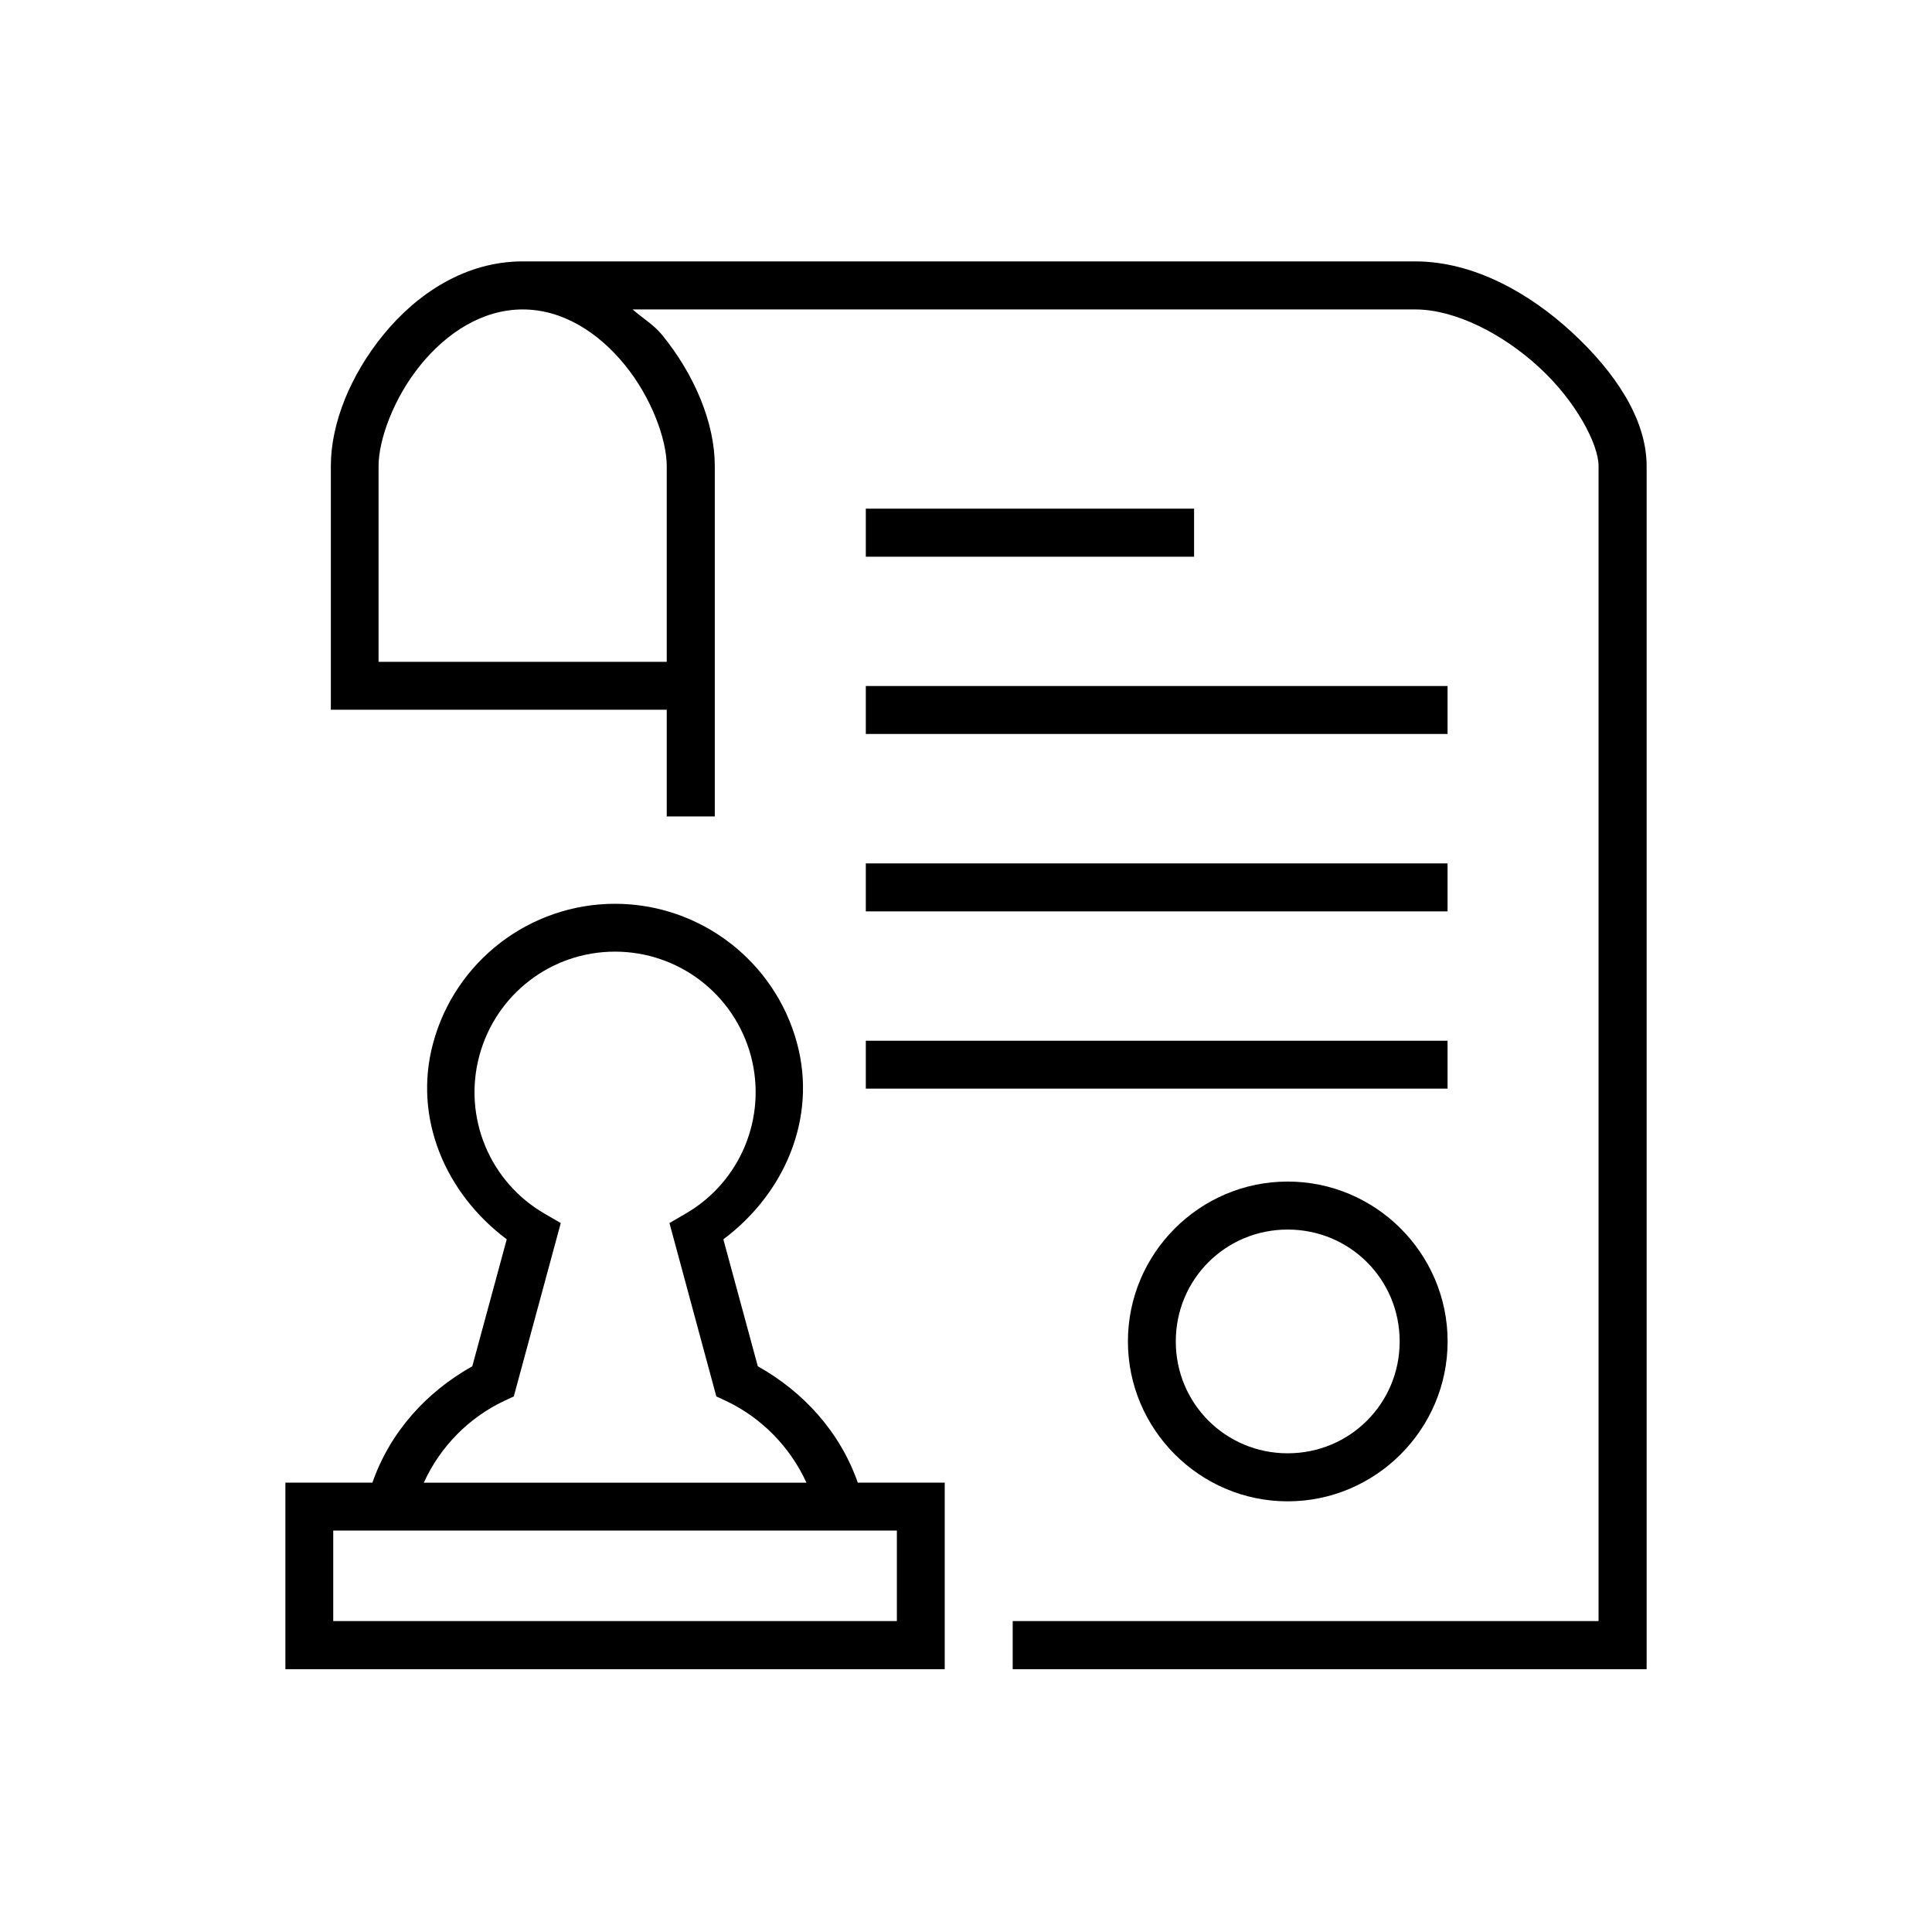
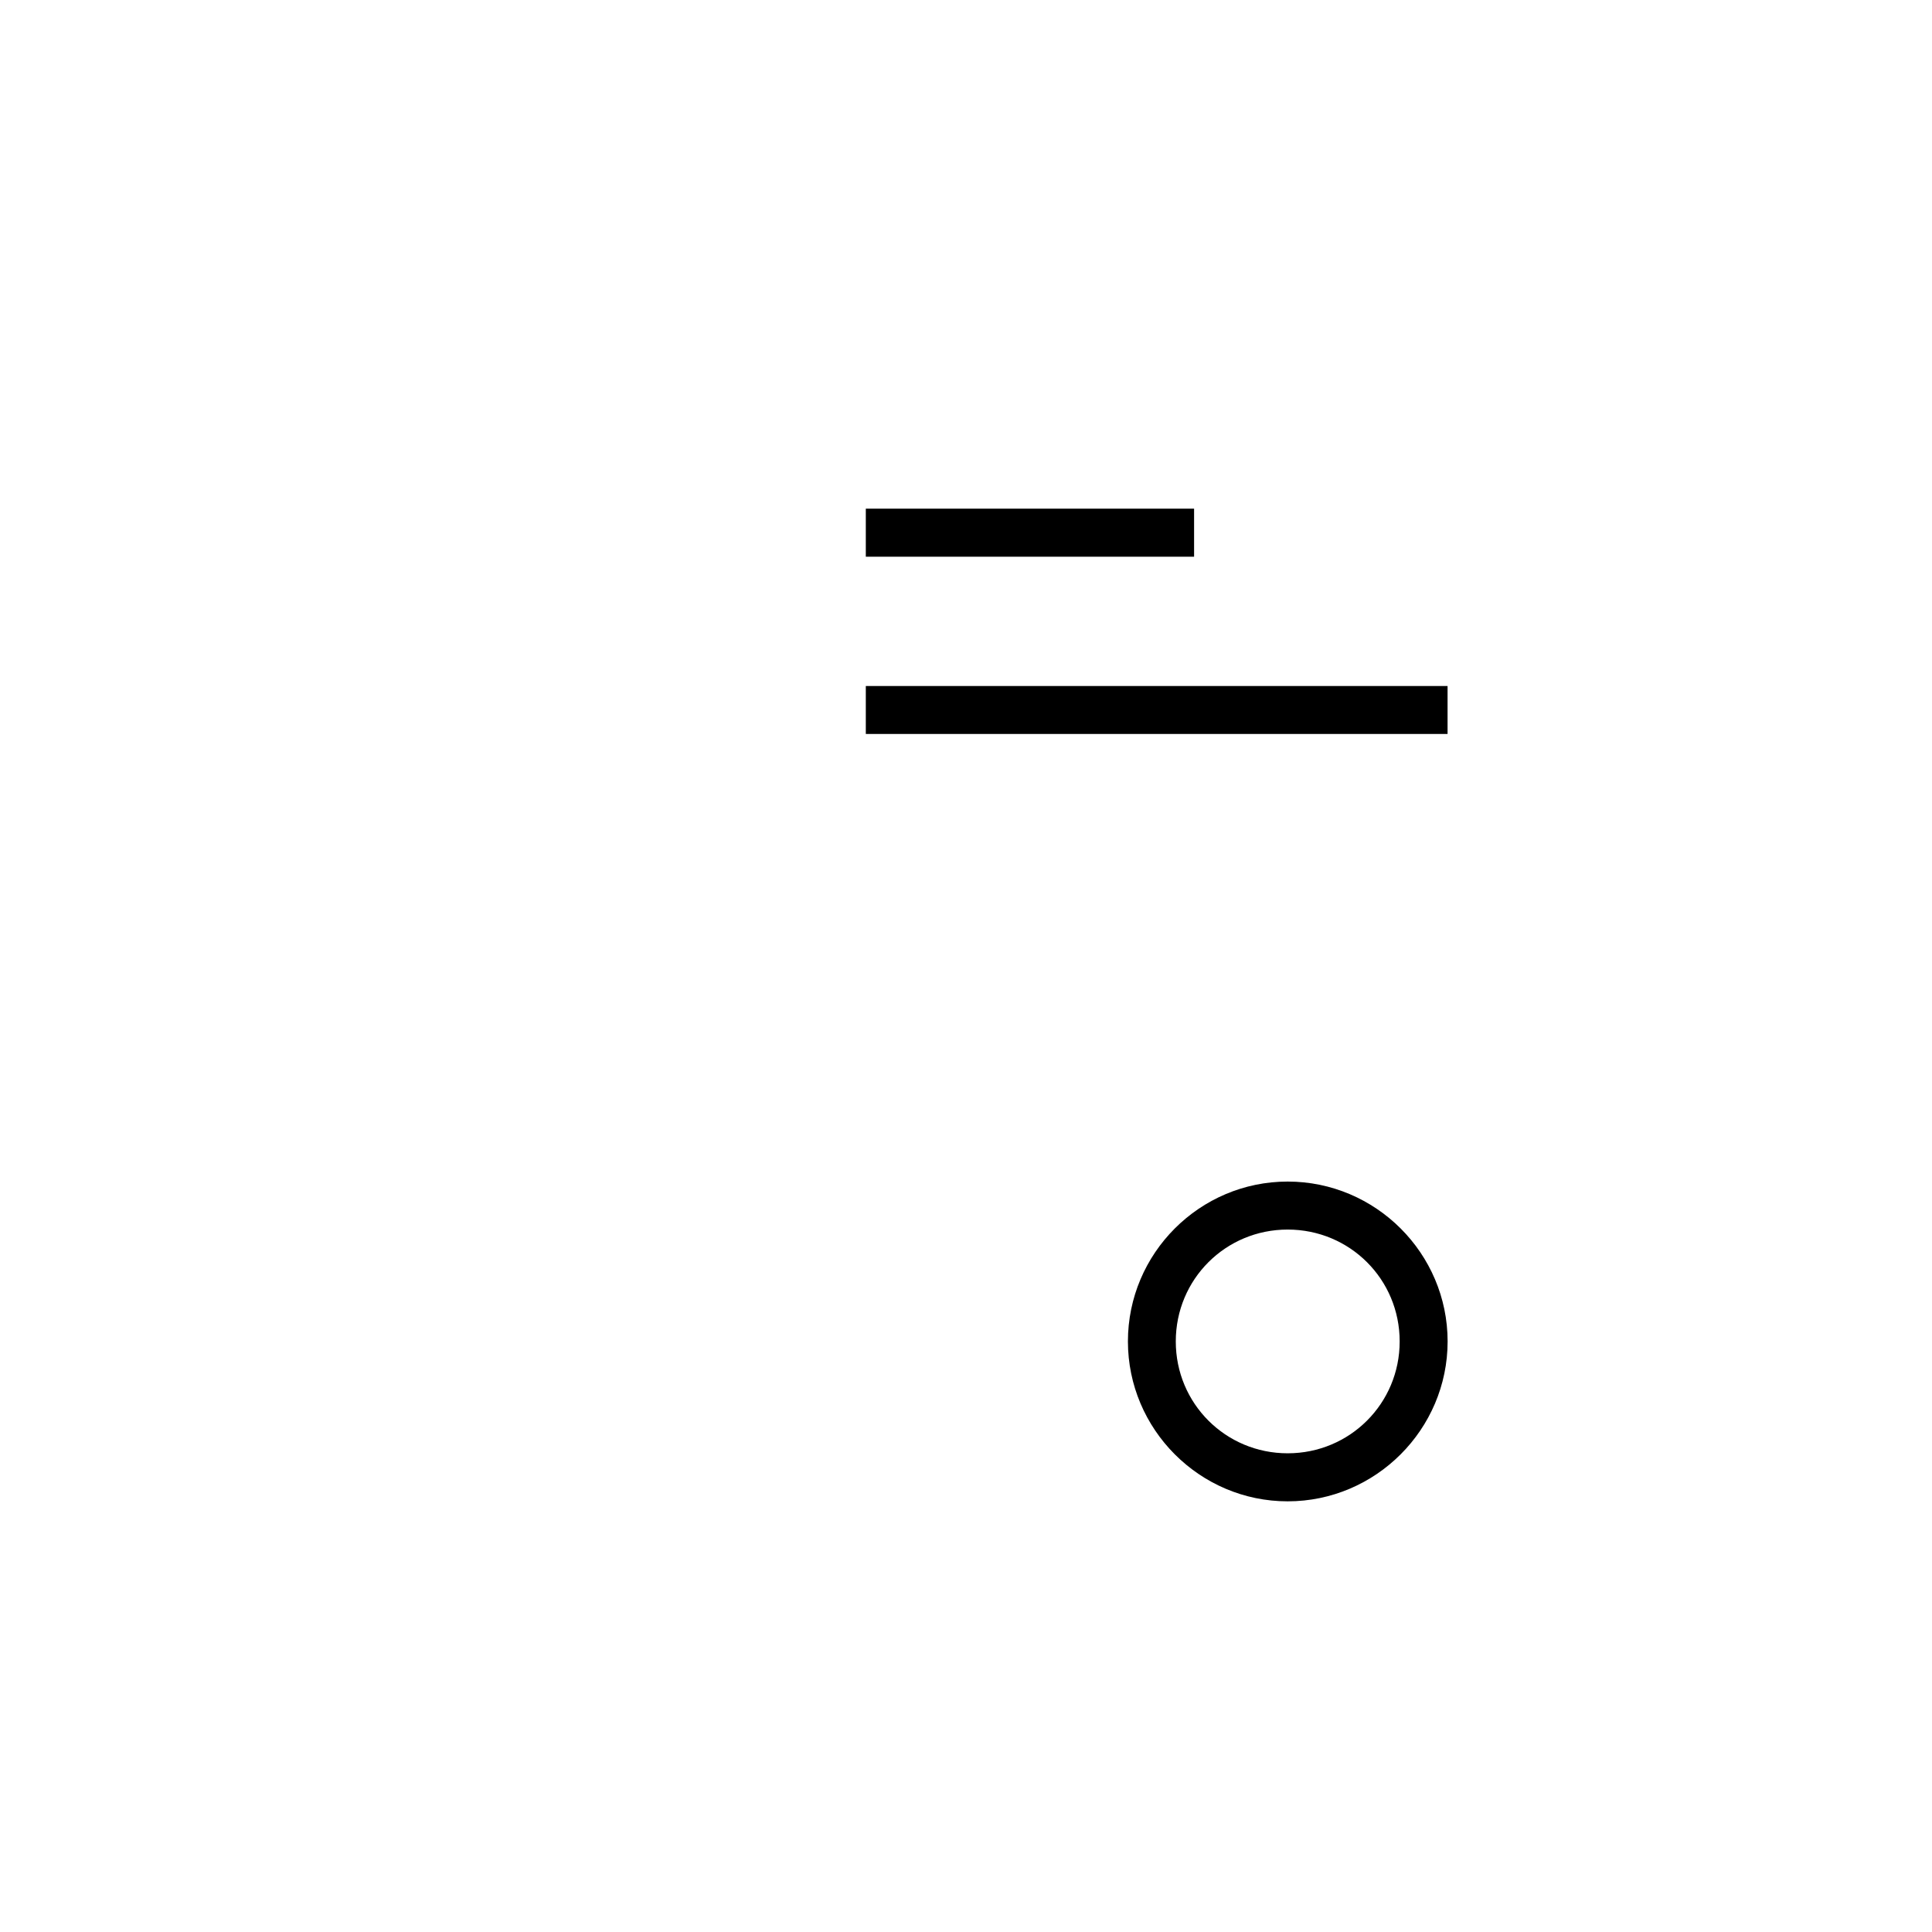
<svg xmlns="http://www.w3.org/2000/svg" fill="#000000" width="800px" height="800px" version="1.1" viewBox="144 144 512 512">
  <g>
-     <path d="m282.52 213.27c-15.359 0-28.164 8.715-36.906 19.418-8.75 10.727-13.938 23.496-13.938 34.816v64.582h89.016v28.273h12.734v-92.863c0-11.312-5.273-24.086-14.023-34.812-2.125-2.594-5.164-4.406-7.758-6.68h207.41c10.559 0 23.238 6.473 32.887 15.395 9.652 8.867 15.691 20.293 15.691 26.098v306.11h-155.26v12.746h168v-318.85c0-12.539-8.492-25.016-19.836-35.48-11.336-10.449-26.125-18.75-41.484-18.75zm27.055 27.43c7.059 8.637 11.117 19.766 11.117 26.797v51.898h-76.367v-51.898c0-7.031 4.082-18.16 11.137-26.797 7.031-8.625 16.5-14.695 27.059-14.695 10.562 0 20.035 6.07 27.055 14.695z" />
    <path d="m373.45 325.8h154.17v12.707h-154.17z" />
-     <path d="m373.45 372.81h154.17v12.715h-154.17z" />
    <path d="m373.45 278.8h86.996v12.734h-86.996z" />
-     <path d="m258.76 420.51c-5.336 19.879 3.356 39.82 19.531 51.922l-9.129 33.645c-12.035 6.734-21.781 17.352-26.469 30.844h-23.062v49.43h174.73v-49.43h-23.035c-4.723-13.492-14.465-24.109-26.5-30.844l-9.129-33.645c16.184-12.102 24.871-32.047 19.539-51.922-5.836-21.781-25.68-36.996-48.254-36.996-22.57 0-42.391 15.223-48.219 36.996zm84.23 3.293c4.344 16.301-2.742 33.449-17.375 41.867l-4.203 2.453 12.422 45.949 2.66 1.227c9.27 4.43 16.82 12.035 21.227 21.625h-101.41c4.371-9.59 11.918-17.195 21.199-21.625l2.648-1.227 12.449-45.949-4.227-2.453c-14.605-8.418-21.727-25.562-17.355-41.867 4.375-16.309 19.066-27.609 35.949-27.609 16.891 0 31.637 11.309 36.012 27.609zm-110.68 125.81h149.37v23.988h-149.37z" />
    <path d="m442.91 499.49c0 23.289 19.012 42.379 42.336 42.379 23.328 0 42.387-19.09 42.387-42.379-0.004-23.332-19.059-42.363-42.387-42.363-23.324 0-42.336 19.031-42.336 42.363zm72.016 0.008c0 16.445-13.203 29.641-29.68 29.641-16.453 0-29.652-13.195-29.652-29.641-0.004-16.48 13.199-29.652 29.652-29.652 16.477 0 29.68 13.176 29.68 29.652z" />
-     <path d="m373.45 419.81h154.17v12.688h-154.17z" />
  </g>
</svg>